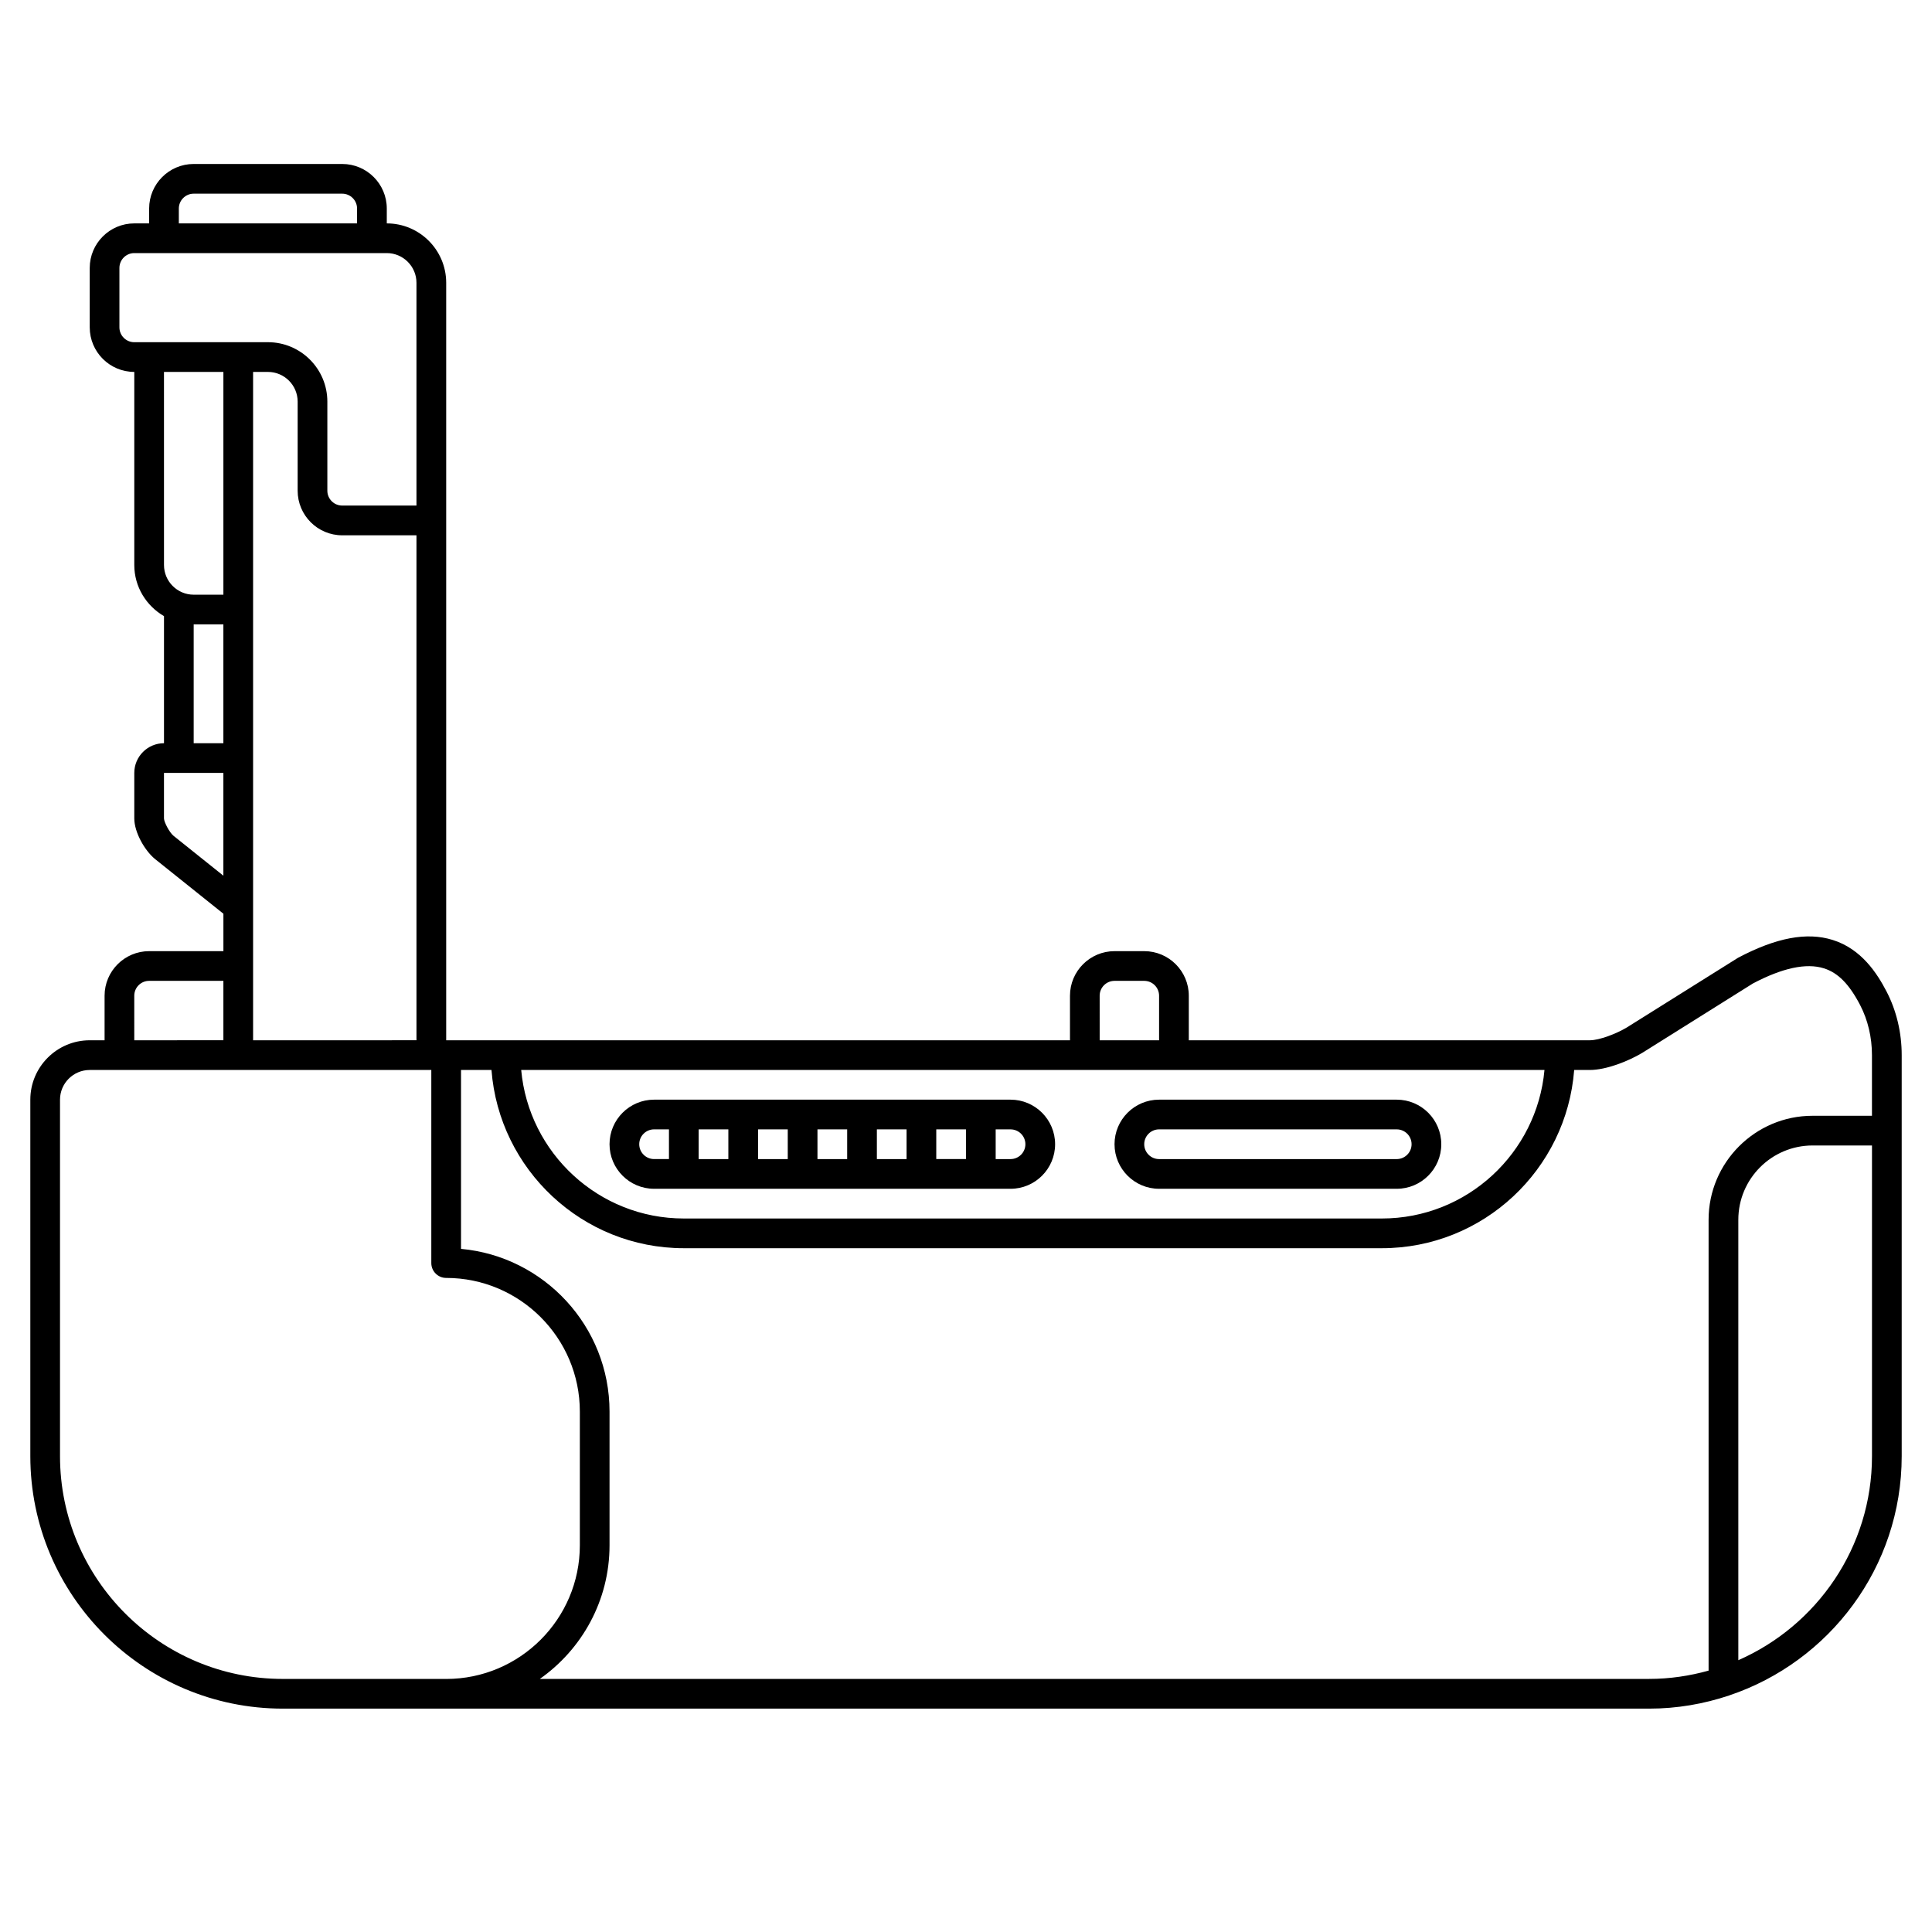
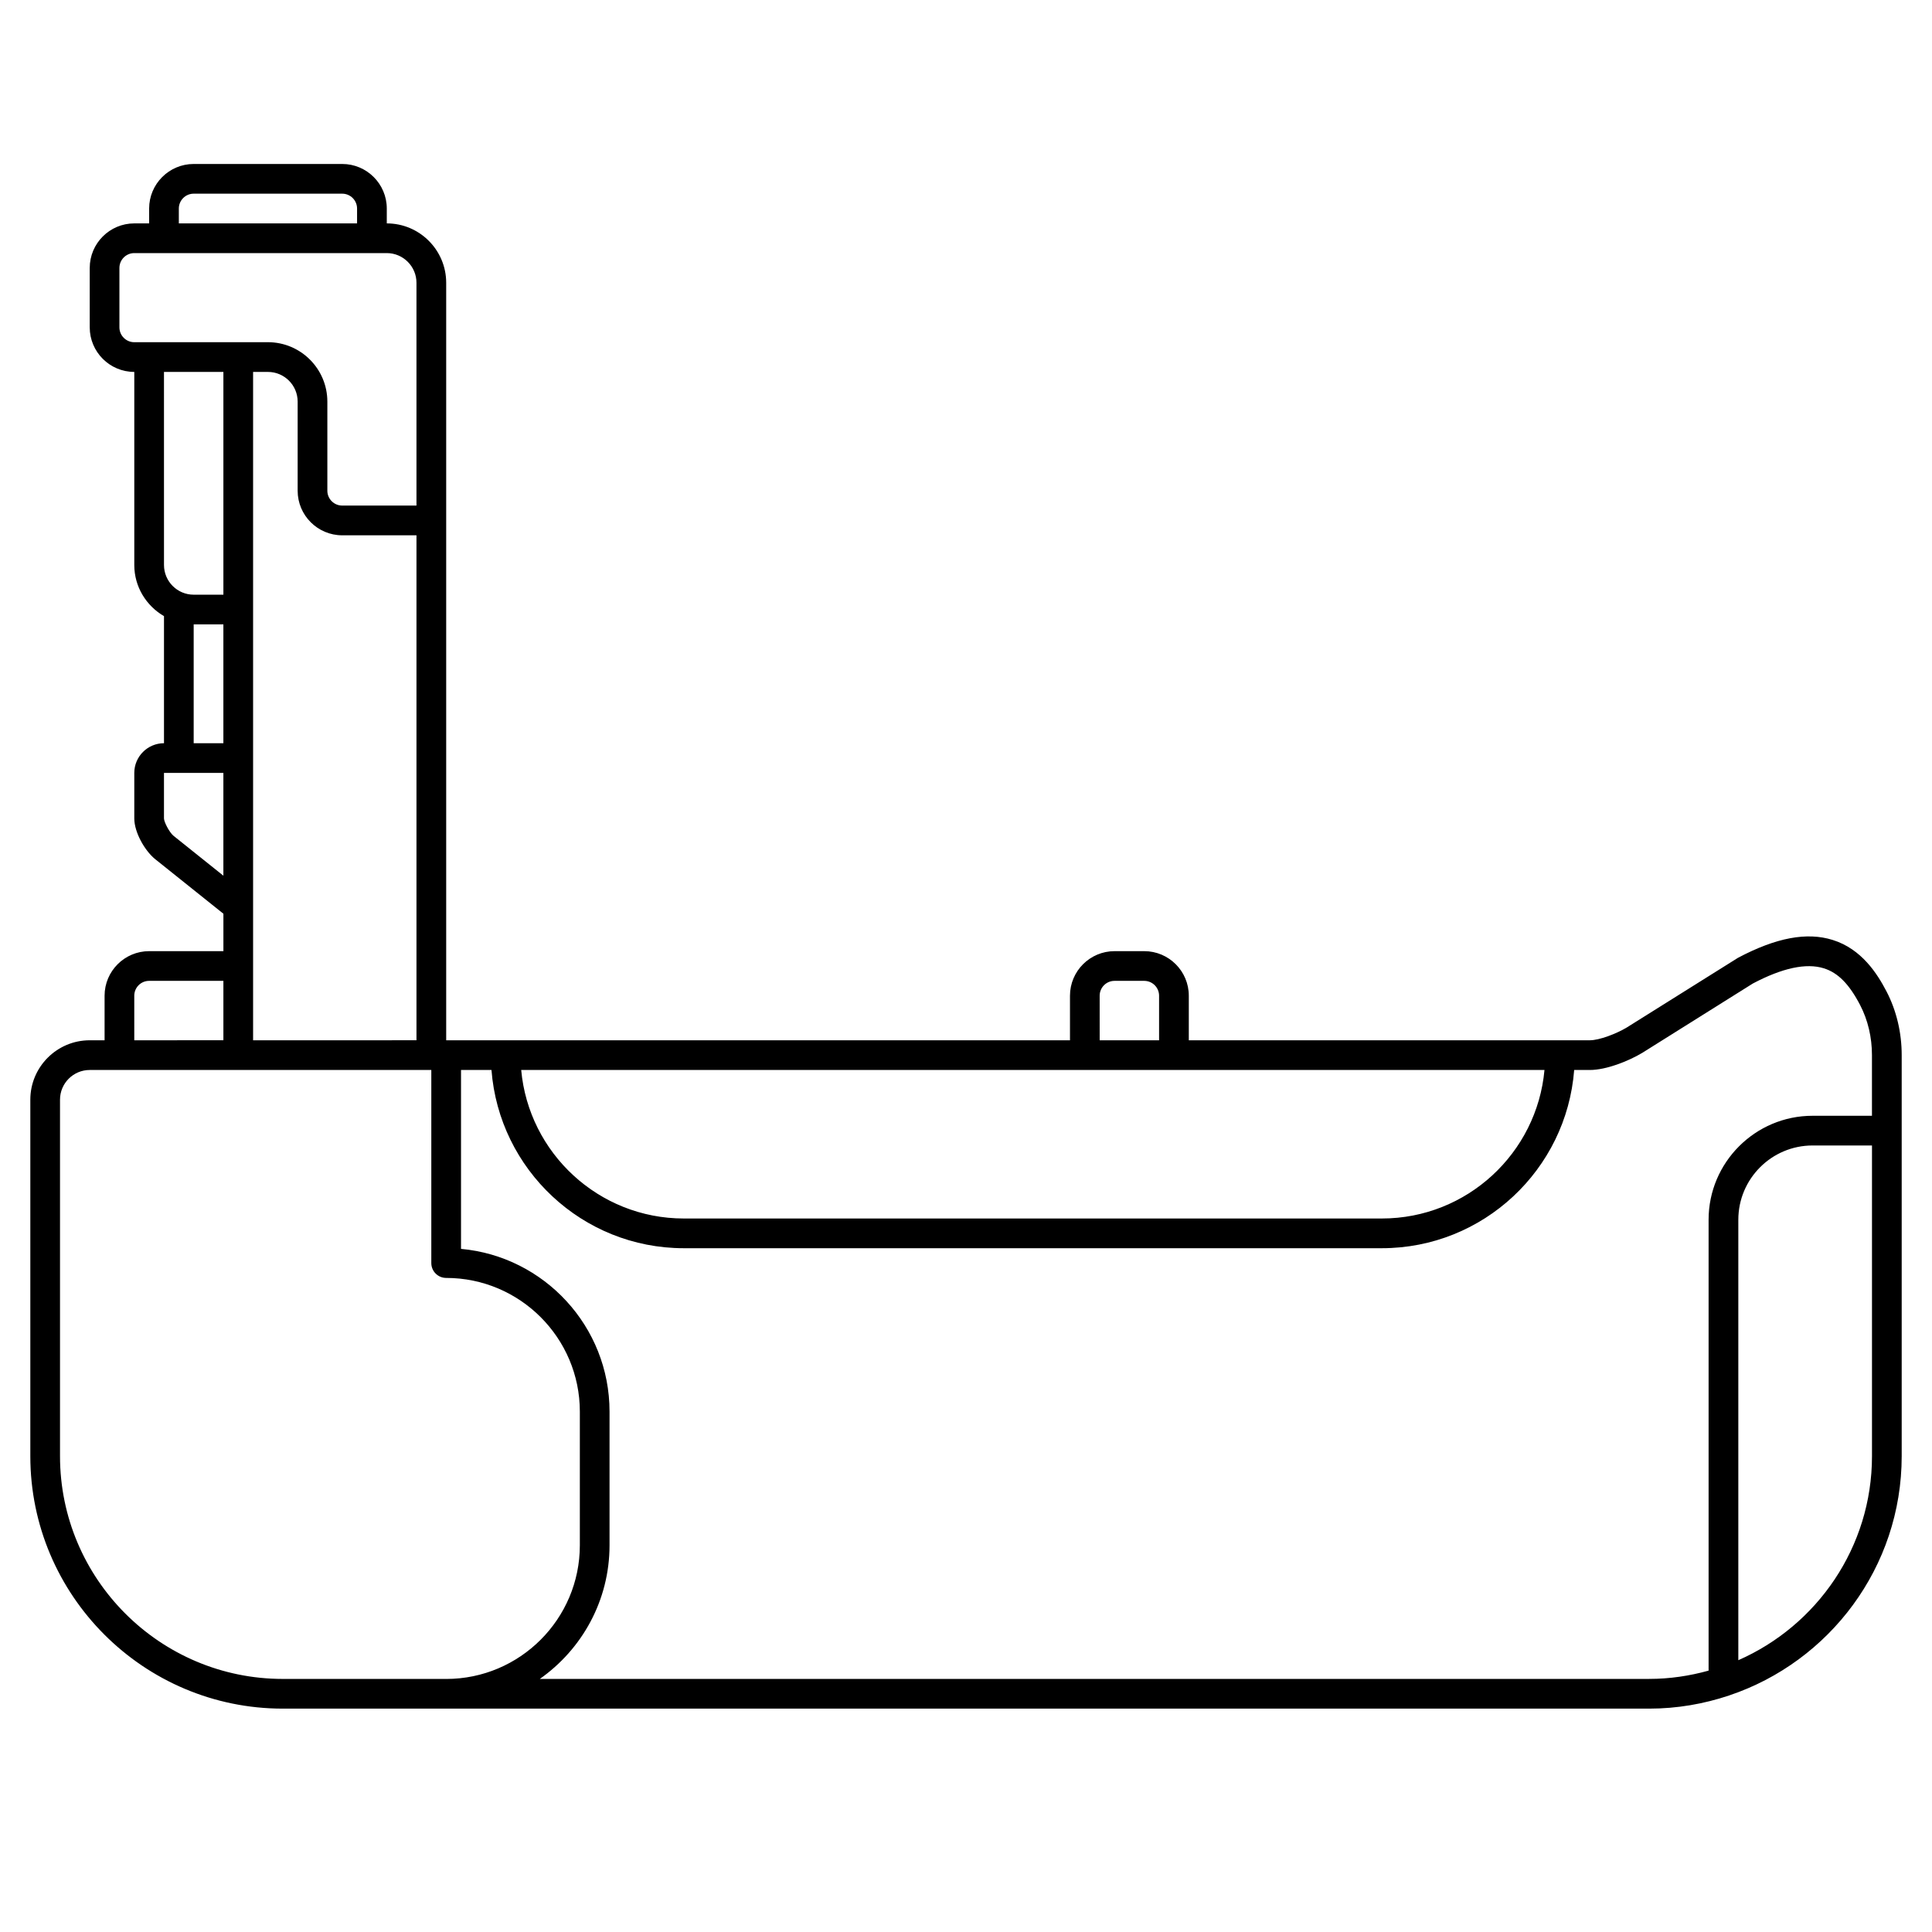
<svg xmlns="http://www.w3.org/2000/svg" fill="#000000" width="800px" height="800px" version="1.1" viewBox="144 144 512 512">
  <g>
    <path d="m643.95 406.75c-2.453-4.715-6.598-11.258-14.277-13.656-6.828-2.137-14.961-0.629-25.09 4.734l-29.492 18.48c-2.707 1.621-7.215 3.375-9.777 3.375h-106.27v-11.809c0-6.512-5.297-11.809-11.809-11.809h-7.871c-6.512 0-11.809 5.297-11.809 11.809v11.809h-165.31v-200.74c0-8.684-7.062-15.742-15.742-15.742v-3.938c0-6.512-5.297-11.809-11.809-11.809h-39.363c-6.512 0-11.809 5.297-11.809 11.809v3.938h-3.934c-6.512 0-11.809 5.297-11.809 11.809v15.742c0 6.512 5.297 11.809 11.809 11.809v51.168c0 5.801 3.188 10.824 7.871 13.555v33.676c-4.34 0-7.871 3.531-7.871 7.871v12.055c0 3.699 2.766 8.492 5.41 10.695l18.207 14.566v9.918h-19.68c-6.512 0-11.809 5.297-11.809 11.809v11.809h-3.938c-8.684 0-15.742 7.062-15.742 15.742v94.465c0 36.895 30.016 66.914 66.914 66.914h362.11c7.383 0 14.473-1.25 21.121-3.469 0.047-0.02 0.094-0.031 0.141-0.051 26.492-8.914 45.648-33.938 45.648-63.395v-106.27c0-5.984-1.391-11.82-4.019-16.867zm-90.648 20.805c-1.992 22.035-20.547 39.359-43.094 39.359h-184.99c-22.547 0-41.102-17.328-43.094-39.359zm-117.88-19.68c0-2.172 1.766-3.938 3.938-3.938h7.871c2.168 0 3.938 1.762 3.938 3.938v11.809h-15.742zm-224.35 11.809v-177.12h3.938c4.34 0 7.871 3.531 7.871 7.871v23.617c0 6.512 5.297 11.809 11.809 11.809h19.68v133.82zm-19.68-220.42c0-2.168 1.766-3.938 3.938-3.938h39.359c2.168 0 3.938 1.766 3.938 3.938v3.938h-47.234zm-15.746 31.488v-15.742c0-2.168 1.766-3.938 3.938-3.938h66.914c4.34 0 7.871 3.531 7.871 7.871v59.039h-19.68c-2.168 0-3.938-1.766-3.938-3.938v-23.617c0-8.684-7.062-15.742-15.742-15.742l-35.426 0.004c-2.168 0-3.938-1.77-3.938-3.938zm27.555 11.809v59.039h-7.871c-4.34 0-7.871-3.531-7.871-7.871l-0.004-51.168zm-7.875 66.91h7.871v31.488h-7.871zm-5.352 56.016c-1.098-0.914-2.508-3.637-2.519-4.598v-12.055h15.742v27.238zm-10.391 42.387c0-2.172 1.766-3.938 3.938-3.938h19.68v15.742l-23.617 0.004zm-19.68 122.02v-94.465c0-4.34 3.531-7.871 7.871-7.871h90.527v51.168c0 2.176 1.762 3.938 3.938 3.938 19.531 0 35.426 15.891 35.426 35.426v35.426c0 19.535-15.895 35.426-35.426 35.426l-43.297-0.008c-32.555 0-59.039-26.484-59.039-59.039zm127.15 59.039c11.16-7.84 18.48-20.781 18.48-35.426v-35.426c0-22.551-17.324-41.125-39.359-43.117v-47.406h8.074c2.019 26.375 24.078 47.23 50.965 47.23h184.99c26.887 0 48.945-20.855 50.969-47.23h4.137c4.348 0 10.219-2.332 13.898-4.535l29.309-18.379c7.82-4.133 14.152-5.492 18.812-4.035 3.762 1.172 6.734 4.188 9.641 9.77v0.004c2.039 3.934 3.121 8.512 3.121 13.238v16.07h-15.742c-15.191 0-27.551 12.363-27.551 27.551v119.49c-5.023 1.395-10.285 2.195-15.742 2.195zm317.62-4.961v-116.73c0-10.852 8.828-19.68 19.68-19.68h15.742v82.328c0 24.16-14.598 44.945-35.422 54.078z" />
-     <path d="m317.34 459.04h94.465c6.512 0 11.809-5.297 11.809-11.809s-5.297-11.809-11.809-11.809h-94.465c-6.512 0-11.809 5.297-11.809 11.809s5.297 11.809 11.809 11.809zm66.91-7.871h-7.871v-7.871h7.871zm7.871-7.875h7.871v7.871h-7.871zm-23.613 7.875h-7.871v-7.871h7.871zm-15.746 0h-7.871v-7.871h7.871zm-15.742 0h-7.871v-7.871h7.871zm78.719-3.938c0 2.172-1.766 3.938-3.938 3.938h-3.938v-7.871h3.938c2.172-0.004 3.938 1.762 3.938 3.934zm-98.398-3.938h3.938v7.871h-3.938c-2.168 0-3.938-1.762-3.938-3.938 0-2.168 1.766-3.934 3.938-3.934z" />
-     <path d="m451.17 459.04h62.977c6.512 0 11.809-5.297 11.809-11.809s-5.297-11.809-11.809-11.809h-62.977c-6.512 0-11.809 5.297-11.809 11.809s5.297 11.809 11.809 11.809zm0-15.746h62.977c2.168 0 3.938 1.762 3.938 3.938 0 2.172-1.766 3.938-3.938 3.938h-62.977c-2.168 0-3.938-1.762-3.938-3.938 0-2.172 1.766-3.938 3.938-3.938z" />
  </g>
</svg>